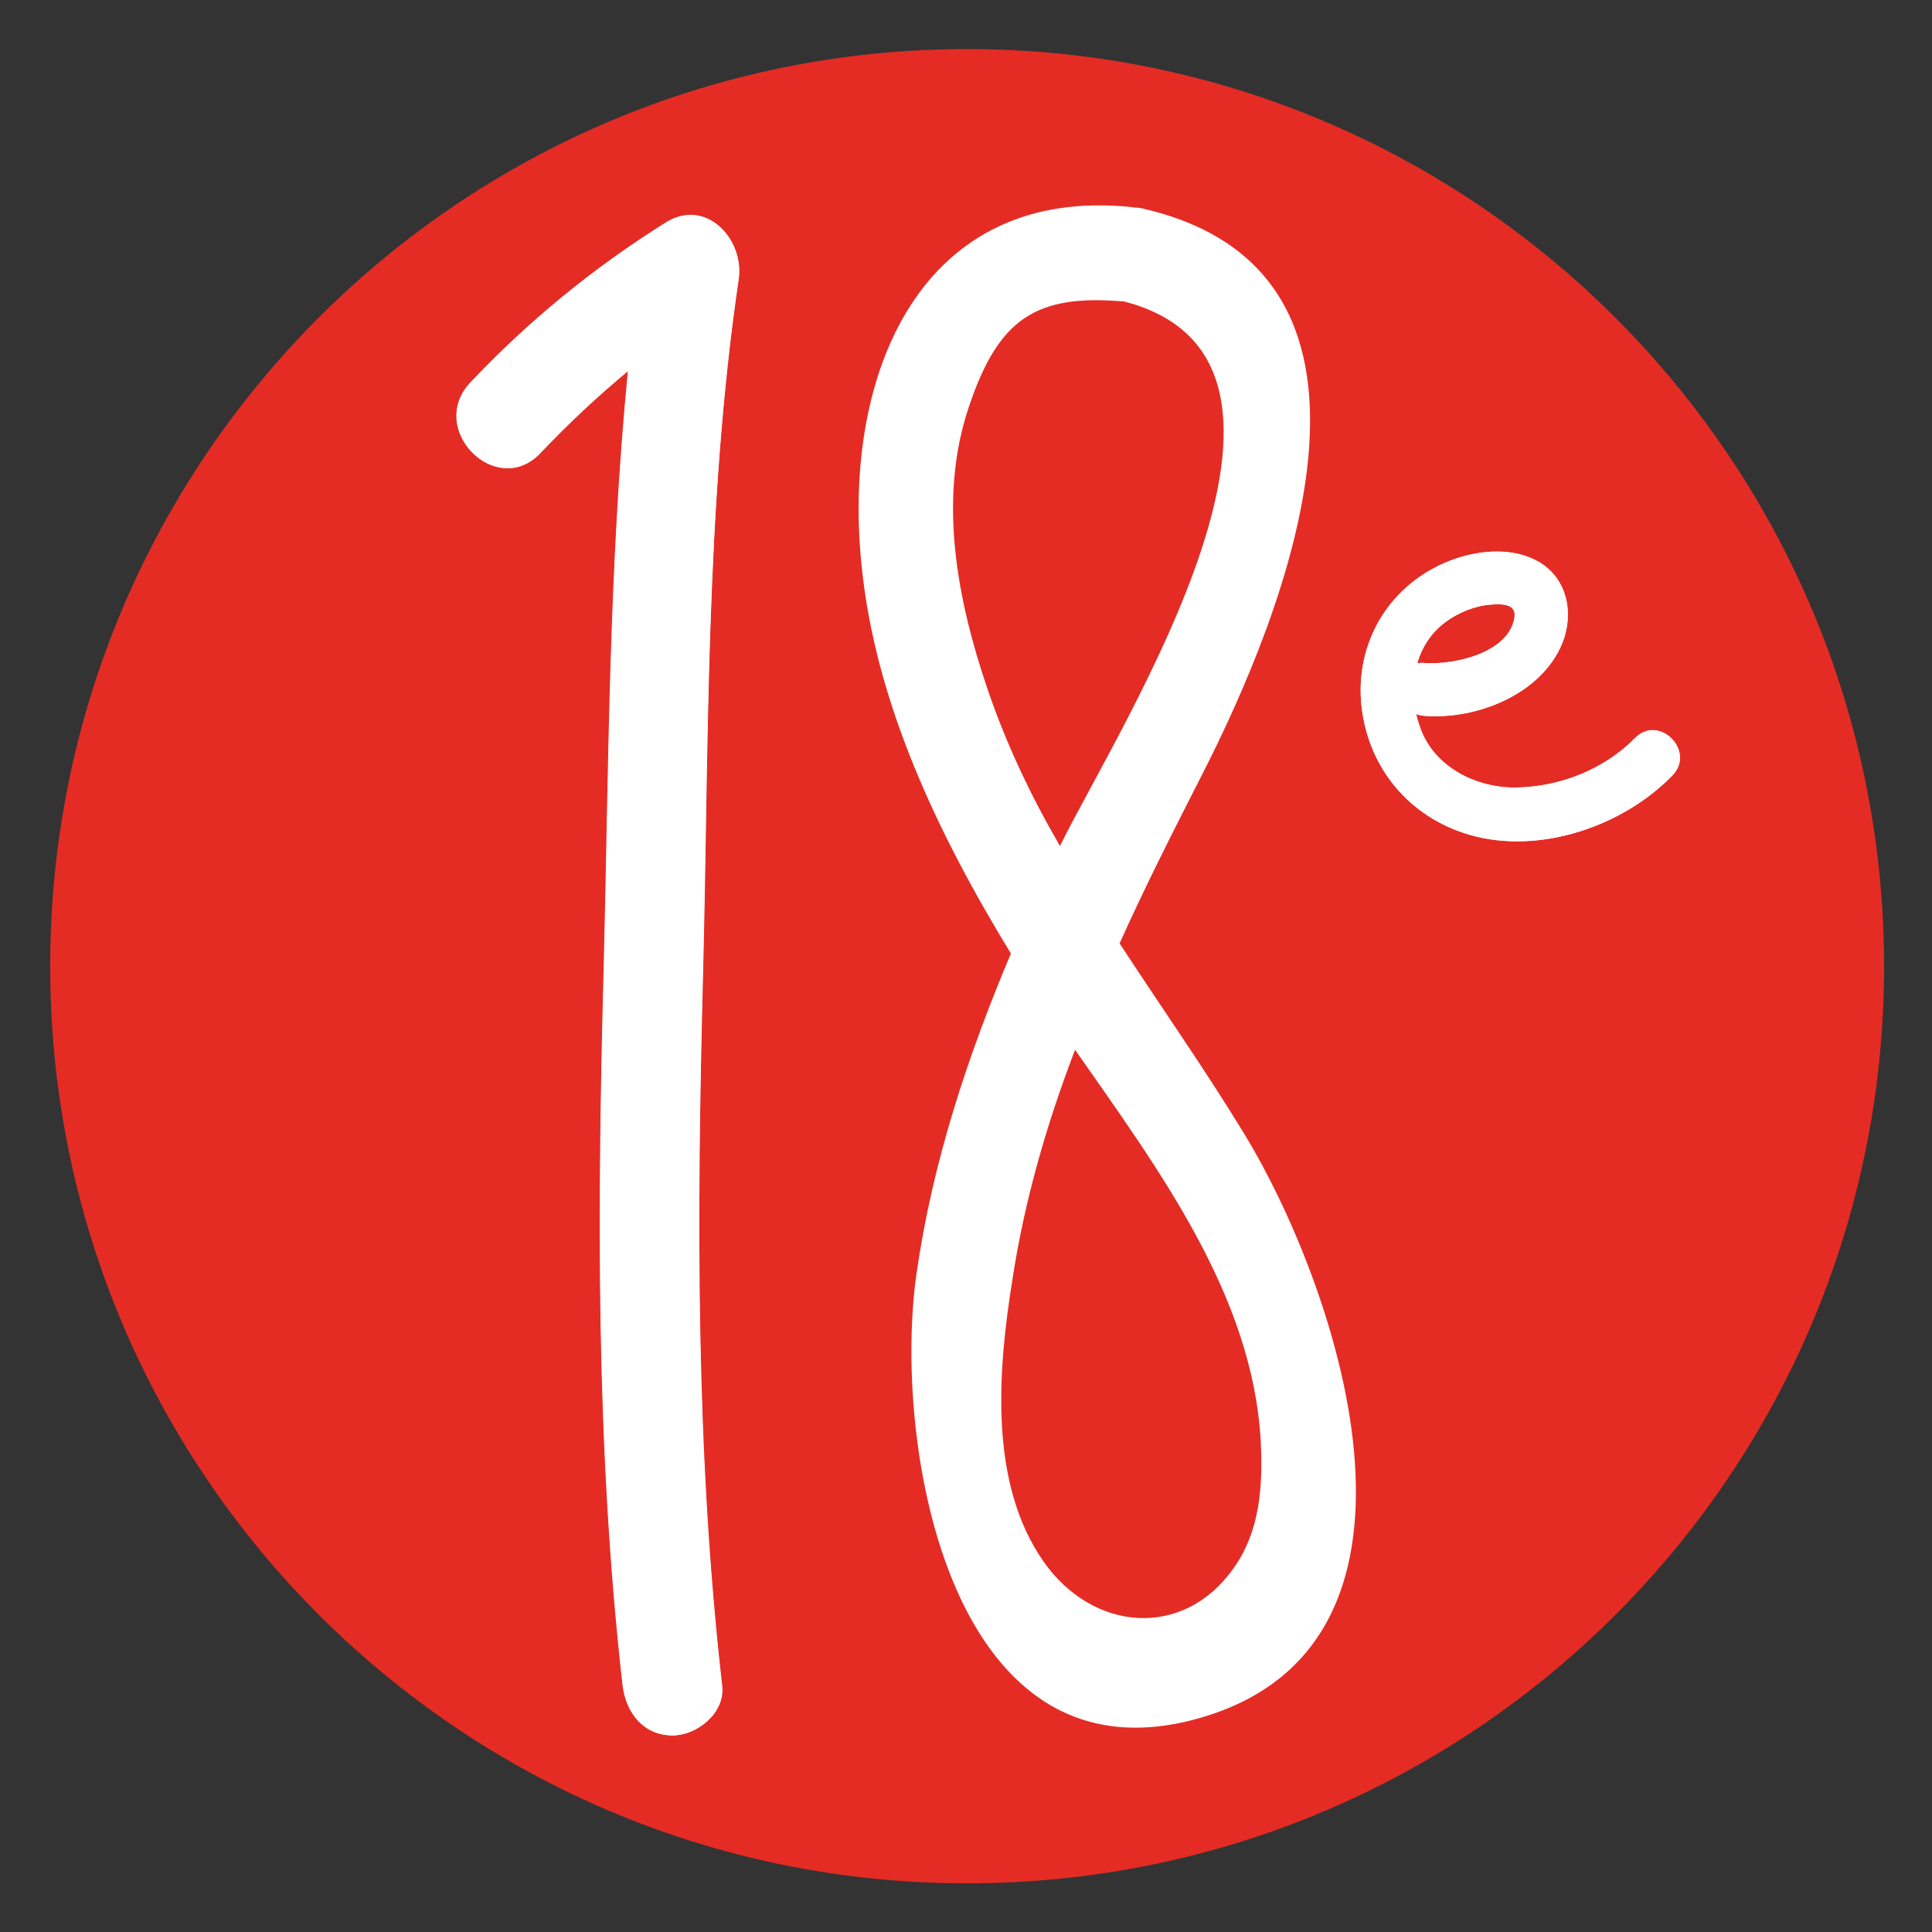
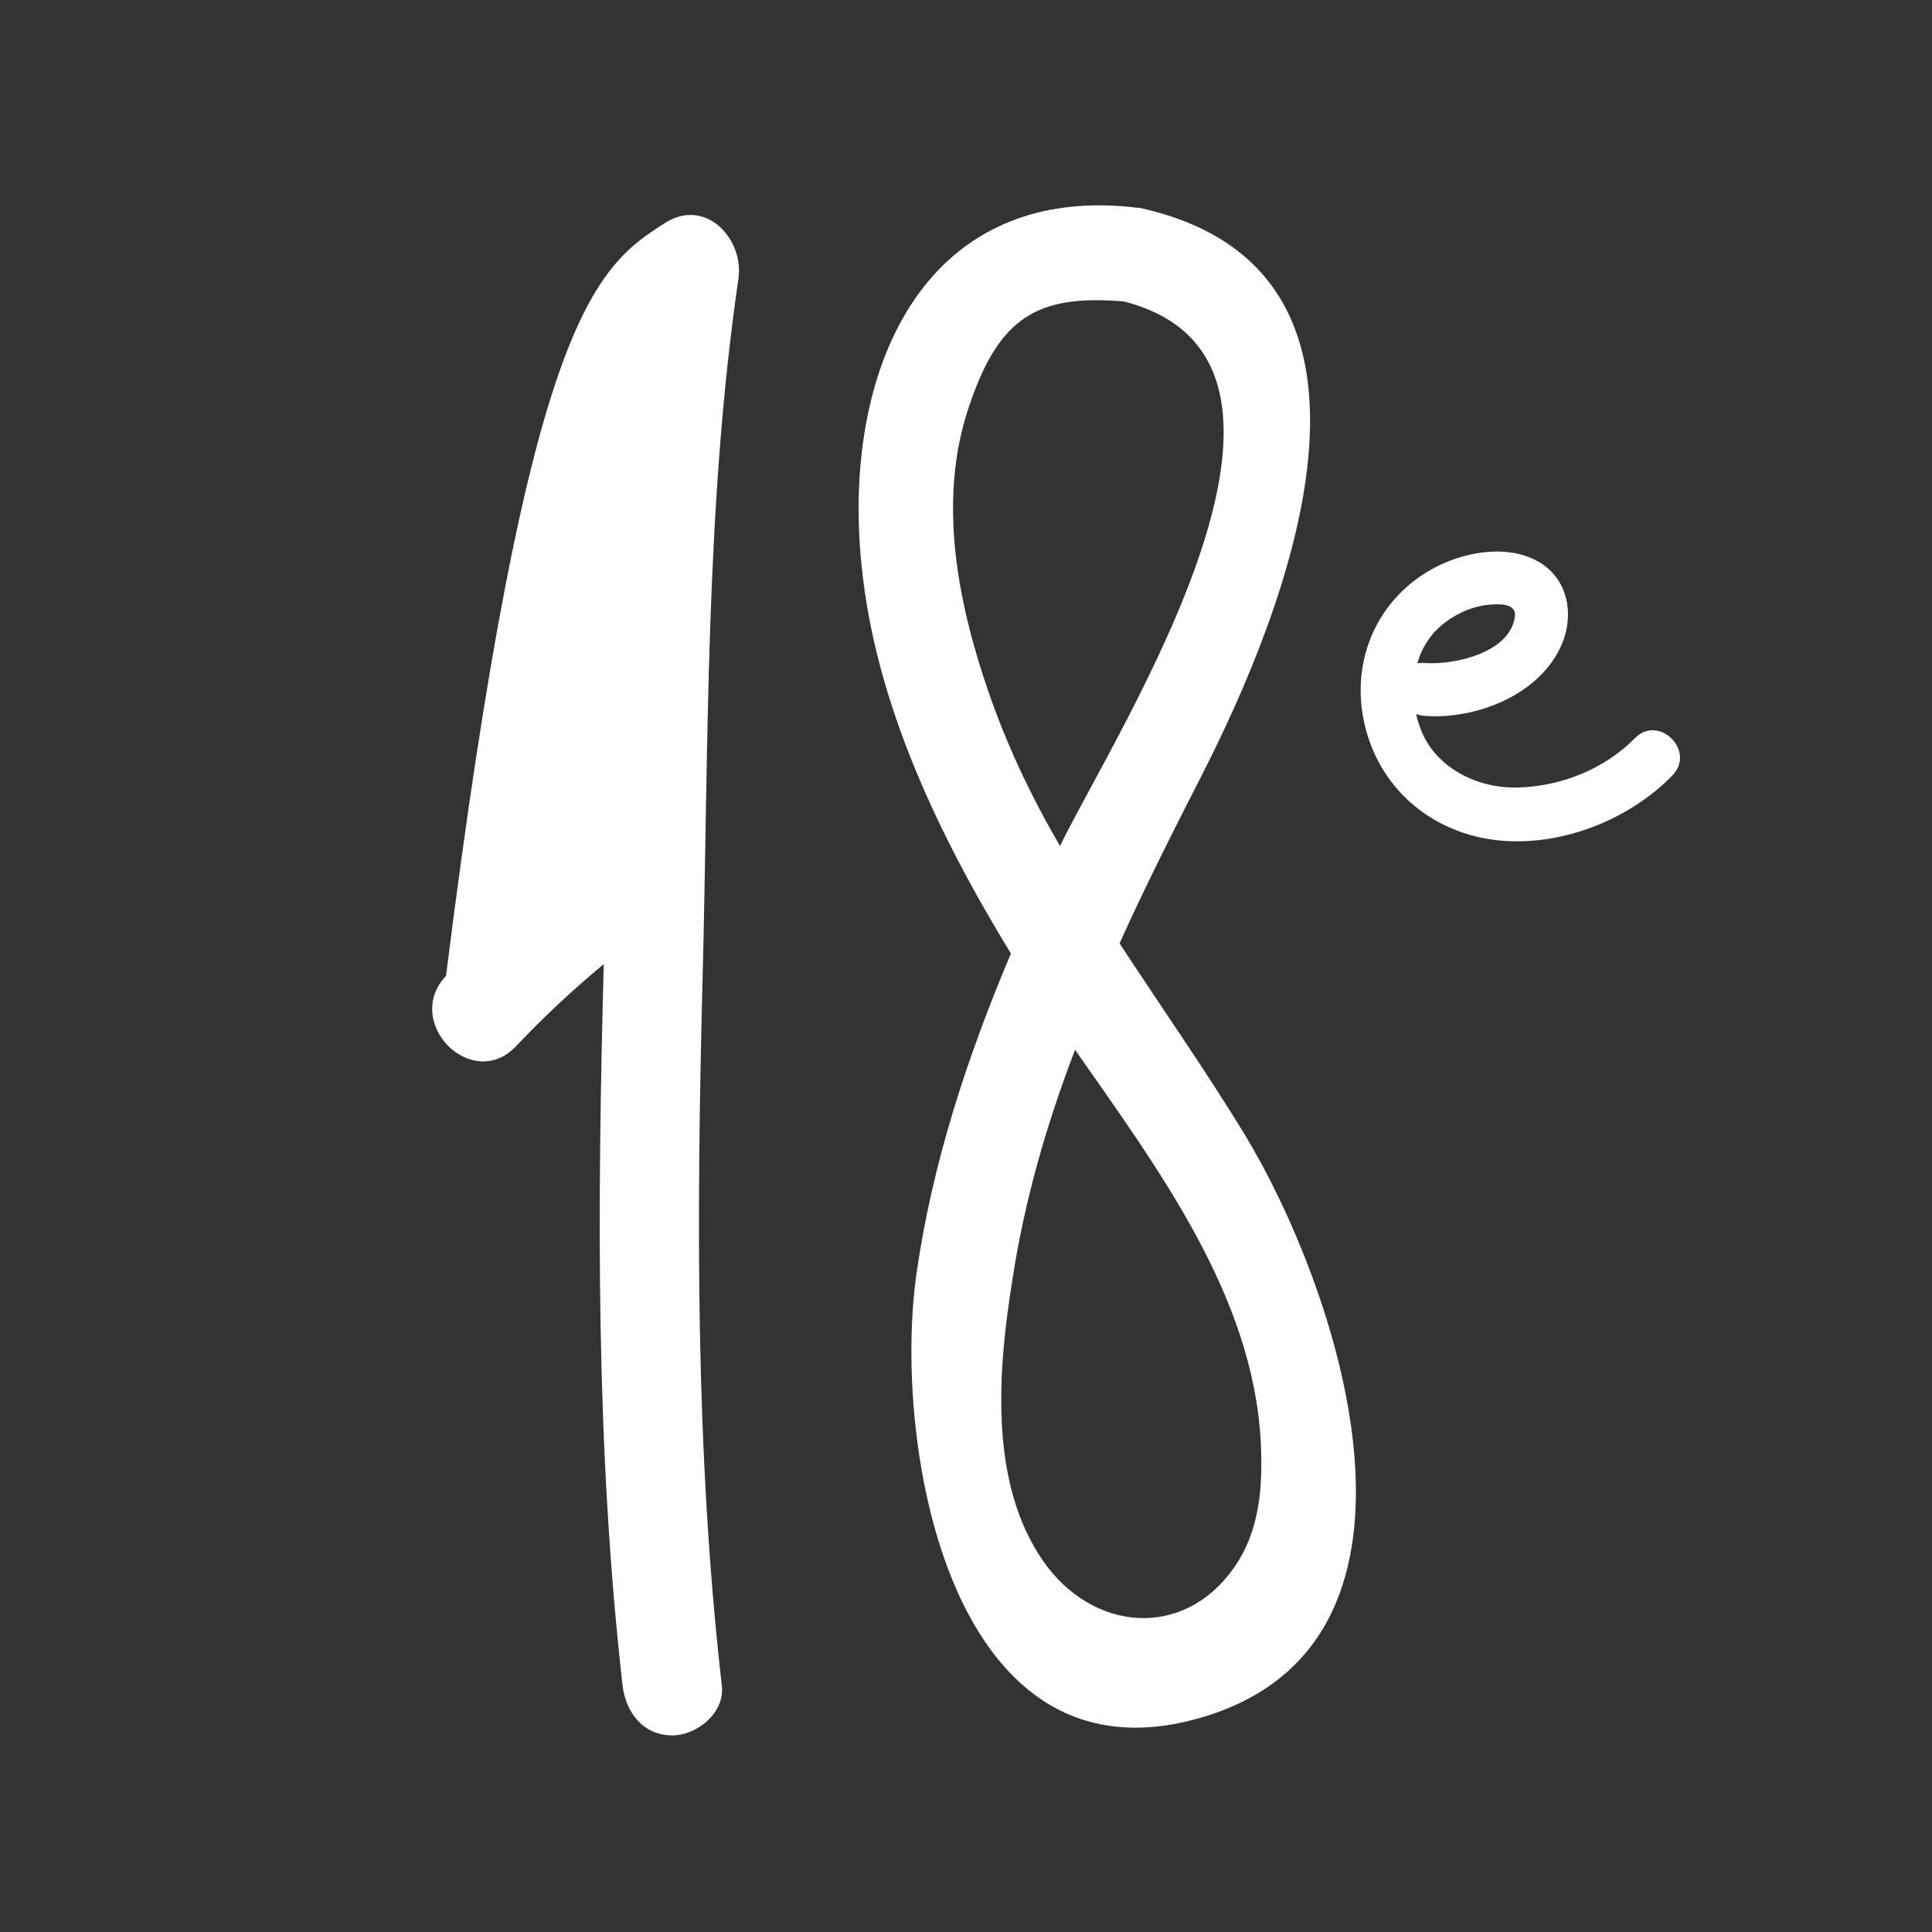
<svg xmlns="http://www.w3.org/2000/svg" version="1.1" id="Layer_1" x="0px" y="0px" viewBox="0 0 512 512" style="enable-background:new 0 0 512 512;" xml:space="preserve">
  <rect x="0" y="0" width="512" height="512" fill="#333333" stroke="none" />
  <style type="text/css">
	.st0{fill:#E42C25;}
	.st1{fill:#FFFFFF;}
</style>
  <g>
-     <path class="st0" d="M256.3,13c-134.3,0-243,108.8-243,243.1c0,134.2,108.8,243,243,243c134.2,0,243-108.8,243-243   C499.3,121.9,390.5,13,256.3,13z" />
-     <path class="st1" d="M195.7,73.8c-8.9,61-7.9,123.7-9.5,185.2c-1.6,62.7-2,125.5,5.1,187.8c0.8,7.2-6.7,13.1-13.1,13.1   c-7.7,0-12.3-6-13.2-13.1c-7.2-63.5-6.7-127.4-5-191.3c1.3-52.3,1.3-105.1,6.4-157.2c-8.1,6.7-15.9,14-23.2,21.7   c-11.6,12.4-30.2-6.2-18.6-18.6C140,85.1,157.4,70.9,176.4,59C187.1,52.3,197.2,63.4,195.7,73.8z" />
-     <path class="st1" d="M389.7,221.3c-16.6-4.7-27.6-18.4-29-35.4c-1.3-17.3,8.9-32.4,25.2-37.9c6.9-2.3,15.3-2.9,21.9,0.9   c7.6,4.5,9.3,13.8,6.2,21.6c-5.5,13.5-22.7,20.3-36.6,19.2c-0.8-0.1-1.5-0.2-2.1-0.5c0.4,1.7,0.9,3.2,1.5,4.8   c4.1,9.8,14.9,14.9,25.1,14.7c11.6-0.2,23.2-4.8,31.4-13.1c6.3-6.5,16.2,3.4,9.9,9.9C430.1,219,408,226.5,389.7,221.3z" />
-     <path class="st0" d="M401.3,163.8c0.7-3.6-2.9-3.9-6-3.6c-4.3,0.3-9,2.2-12.5,4.8c-3.6,2.7-6,6.6-7.3,10.8c0.6-0.1,1.2-0.2,1.8-0.1   C385.5,176.3,399.7,173,401.3,163.8z" />
-     <path class="st1" d="M186.3,259c-1.6,62.7-2,125.5,5.1,187.8c0.8,7.2-6.7,13.1-13.1,13.1c-7.7,0-12.3-6-13.2-13.1   c-7.2-63.5-6.7-127.4-5-191.3c1.3-52.3,1.3-105.1,6.4-157.2c-8.1,6.7-15.9,14-23.2,21.7c-11.6,12.4-30.2-6.2-18.6-18.6   C140,85.1,157.4,70.9,176.4,59c10.7-6.7,20.8,4.4,19.4,14.8C186.8,134.8,187.9,197.5,186.3,259z" />
+     <path class="st1" d="M195.7,73.8c-8.9,61-7.9,123.7-9.5,185.2c-1.6,62.7-2,125.5,5.1,187.8c0.8,7.2-6.7,13.1-13.1,13.1   c-7.7,0-12.3-6-13.2-13.1c-7.2-63.5-6.7-127.4-5-191.3c-8.1,6.7-15.9,14-23.2,21.7   c-11.6,12.4-30.2-6.2-18.6-18.6C140,85.1,157.4,70.9,176.4,59C187.1,52.3,197.2,63.4,195.7,73.8z" />
    <path class="st1" d="M433.3,195.6c-8.2,8.3-19.8,12.9-31.4,13.1c-10.2,0.2-21-5-25.1-14.7c-0.6-1.5-1.2-3.1-1.5-4.8   c0.6,0.3,1.3,0.4,2.1,0.5c13.9,1.1,31-5.7,36.6-19.2c3.2-7.8,1.5-17.1-6.2-21.6c-6.6-3.8-14.9-3.2-21.9-0.9   c-16.3,5.5-26.5,20.6-25.2,37.9c1.4,17,12.5,30.7,29,35.4c18.4,5.2,40.4-2.3,53.5-15.8C449.5,199,439.6,189.2,433.3,195.6z    M382.9,165c3.5-2.7,8.1-4.6,12.5-4.8c3-0.2,6.7,0,6,3.6c-1.6,9.2-15.9,12.5-24,11.9c-0.6-0.1-1.2,0-1.8,0.1   C376.8,171.6,379.2,167.8,382.9,165z" />
    <path class="st1" d="M329.7,300.4c-10.5-17.2-22.1-33.7-33-50.4c6.7-14.9,14.2-29.7,21.6-44.2c22-43,58.8-133-14.9-150.4   c-1-0.3-2-0.4-2.9-0.4c-0.1-0.1-0.3-0.1-0.4-0.1c-55.8-5.9-77,43.7-71.8,94.7c3.6,36.8,20.5,71.8,39.6,103.1   c-11.5,27.2-20.8,55.4-25,84.7c-6.5,44.9,8.7,138.8,77,117.3C386.5,433.7,353.8,339.9,329.7,300.4z M261.8,182.9   c-8.1-23.7-13.3-50.4-5.1-74.9c7.9-23.7,17.9-30.1,41.2-28.1c61.2,15.8-1.1,112-17,144.3C273.3,211.1,266.8,197.5,261.8,182.9z    M326.9,415.6c-13.3,18.9-37.3,16.8-50.3-1.7c-14.7-20.9-12.1-51.1-8.3-74.8c3.2-21,9.1-41.3,16.6-60.9c22.2,31.8,47,65,49.2,103.6   C334.7,393.6,334,405.7,326.9,415.6z" />
  </g>
</svg>